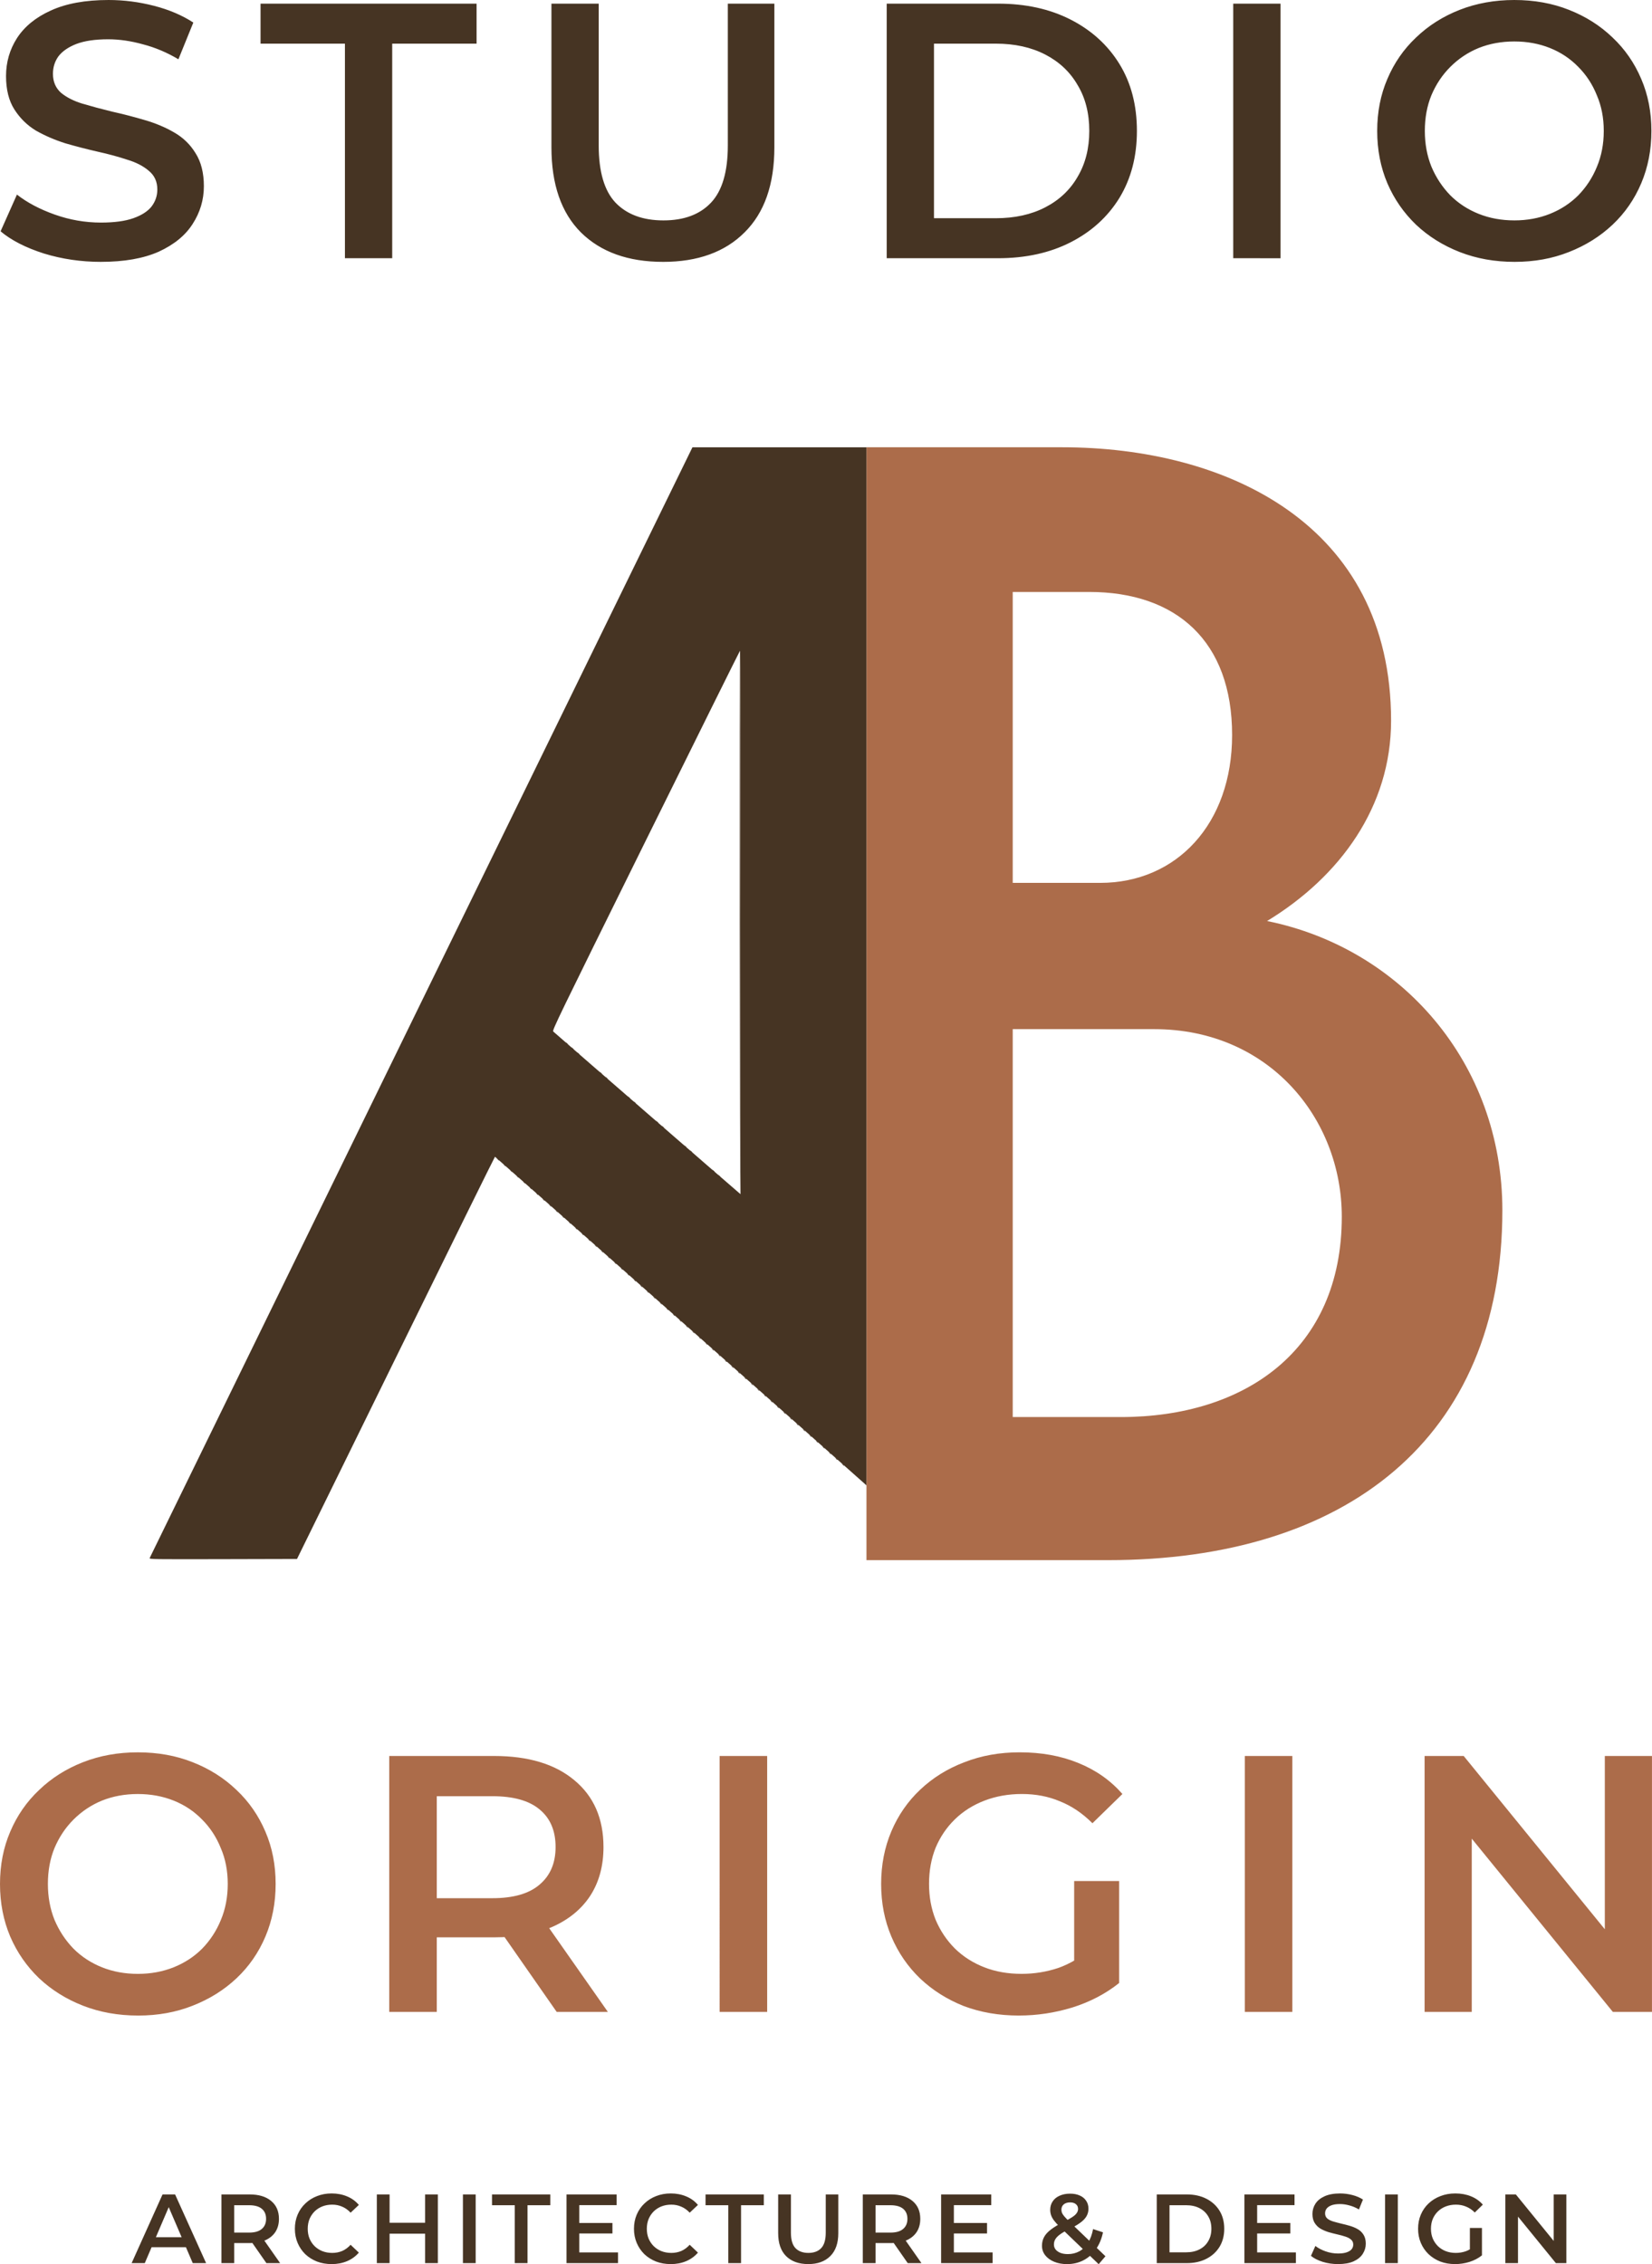
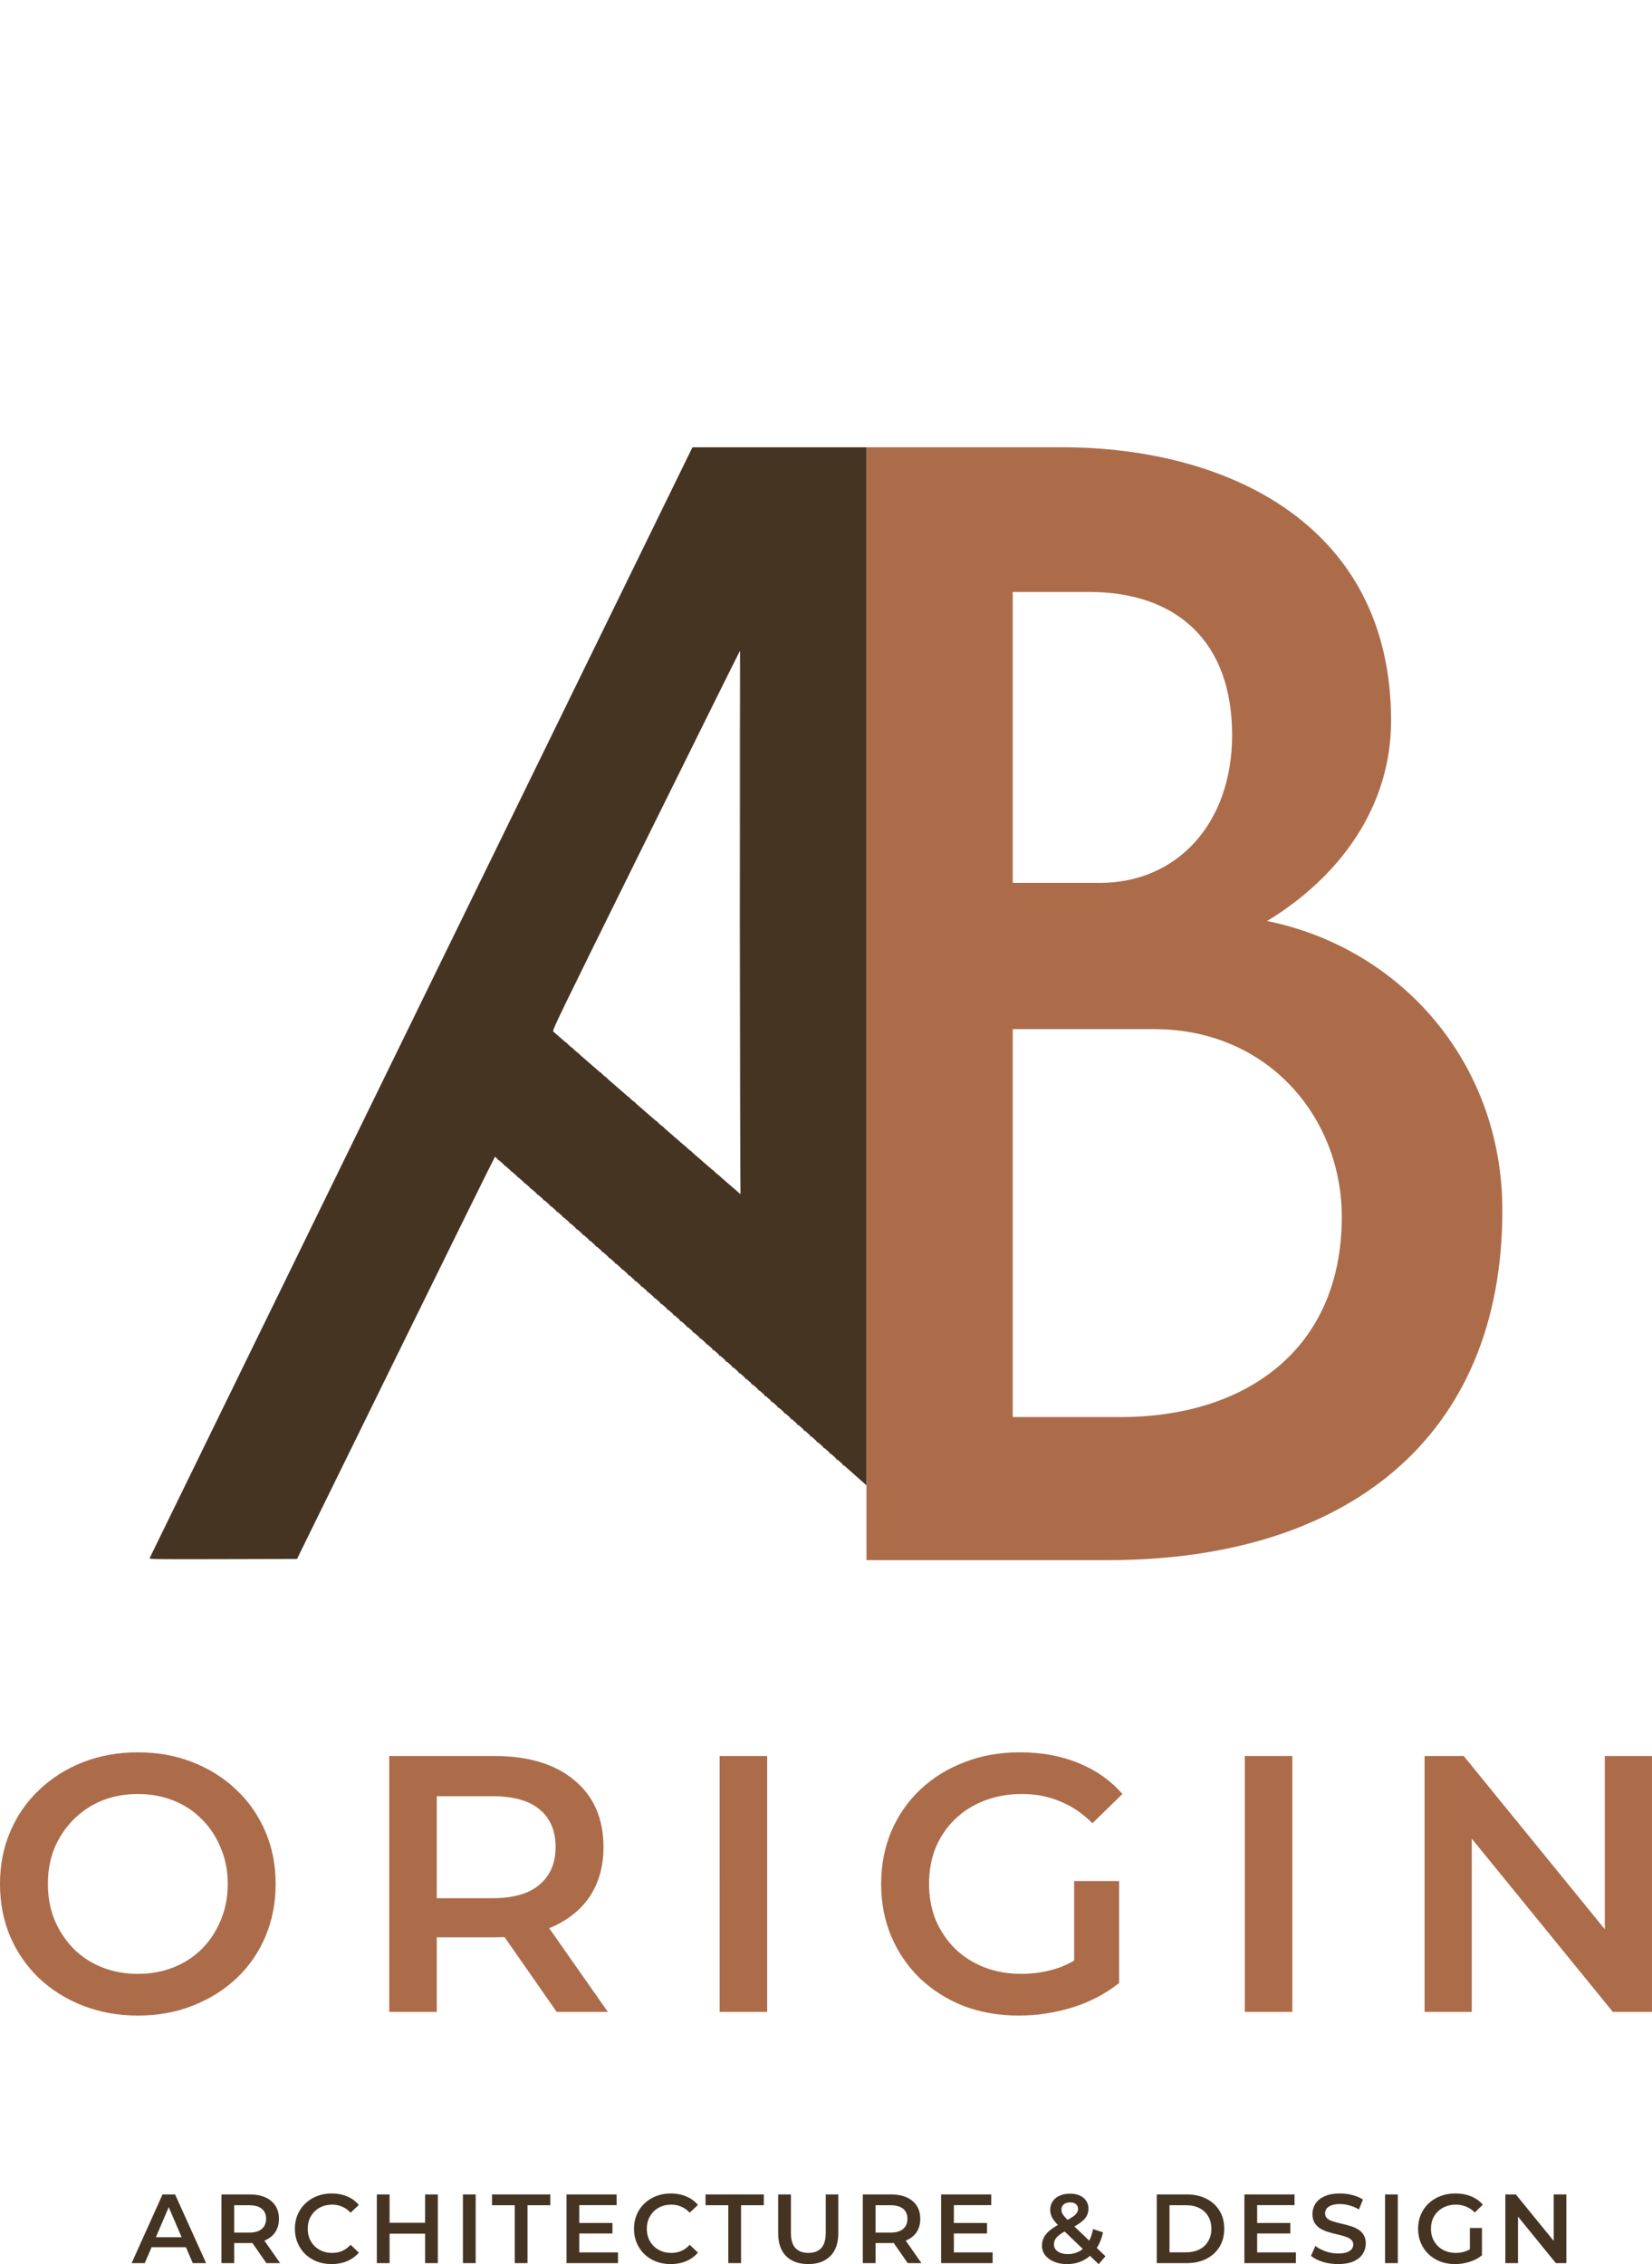
<svg xmlns="http://www.w3.org/2000/svg" width="698.319" height="957.056" viewBox="0 0 184.764 253.221" version="1.1" id="svg1">
  <defs id="defs1" />
  <g id="g1">
    <path d="m 96.908,174.482 h 27.026 c 26.492,0 44.094,-13.513 44.094,-39.116 0,-16.535 -11.379,-29.337 -26.314,-32.36 8.179,-4.978 13.868,-12.802 13.868,-22.403 0,-22.047 -18.491,-30.582 -36.805,-30.582 H 96.908 Z m 16.358,-59.385 h 15.824 c 12.802,0 20.98,9.957 20.98,20.98 0,14.935 -10.846,22.403 -24.714,22.403 h -12.09 z m 0,-48.895 h 8.534 c 9.779,0 16.002,5.512 16.002,16.002 0,9.957 -6.223,16.535 -14.757,16.535 h -9.779 z" id="text44" style="font-size:177.8px;line-height:1000;font-family:'A Pompadour Sample';-inkscape-font-specification:'A Pompadour Sample';letter-spacing:5.159px;fill:#ac6c4a;stroke-width:0.265" aria-label="B" />
    <path d="m 14.723,253.1 3.456,-7.68 h 1.404 l 3.467,7.68 h -1.492 l -2.973,-6.923 h 0.571 l -2.962,6.923 z m 1.591,-1.777 0.384,-1.119 h 4.147 l 0.384,1.119 z m 8.454,1.777 v -7.68 h 3.149 q 1.536,0 2.403,0.724 0.878,0.724 0.878,2.008 0,0.845 -0.395,1.459 -0.395,0.603 -1.13,0.933 -0.724,0.318 -1.744,0.318 h -2.37 l 0.636,-0.647 v 2.885 z m 5.025,0 -1.942,-2.787 h 1.525 l 1.953,2.787 z m -3.599,-2.732 -0.636,-0.68 h 2.304 q 0.944,0 1.415,-0.406 0.483,-0.406 0.483,-1.13 0,-0.735 -0.483,-1.13 -0.472,-0.395 -1.415,-0.395 h -2.304 l 0.636,-0.702 z m 10.889,2.842 q -0.878,0 -1.635,-0.285 -0.746,-0.296 -1.306,-0.823 -0.549,-0.538 -0.856,-1.262 -0.307,-0.724 -0.307,-1.58 0,-0.856 0.307,-1.58 0.307,-0.724 0.867,-1.251 0.56,-0.538 1.306,-0.823 0.746,-0.296 1.635,-0.296 0.944,0 1.723,0.329 0.779,0.318 1.317,0.955 l -0.922,0.867 q -0.417,-0.45 -0.933,-0.669 -0.516,-0.23 -1.119,-0.23 -0.603,0 -1.108,0.197 -0.494,0.197 -0.867,0.56 -0.362,0.362 -0.571,0.856 -0.197,0.494 -0.197,1.086 0,0.592 0.197,1.086 0.208,0.494 0.571,0.856 0.373,0.362 0.867,0.56 0.505,0.197 1.108,0.197 0.603,0 1.119,-0.219 0.516,-0.23 0.933,-0.691 l 0.922,0.878 q -0.538,0.625 -1.317,0.955 -0.779,0.329 -1.733,0.329 z m 10.461,-0.11 v -7.68 h 1.426 v 7.68 z m -5.398,0 v -7.68 h 1.426 v 7.68 z m 1.306,-3.291 v -1.218 h 4.202 v 1.218 z m 8.322,3.291 v -7.68 h 1.426 v 7.68 z m 5.799,0 v -6.473 h -2.545 v -1.207 h 6.517 v 1.207 h -2.545 v 6.473 z m 5.788,0 v -7.68 h 5.606 v 1.196 h -4.18 v 5.288 h 4.334 v 1.196 z m 1.317,-3.313 v -1.174 h 3.818 v 1.174 z m 10.33,3.423 q -0.878,0 -1.635,-0.285 -0.746,-0.296 -1.306,-0.823 -0.549,-0.538 -0.856,-1.262 -0.307,-0.724 -0.307,-1.58 0,-0.856 0.307,-1.58 0.307,-0.724 0.867,-1.251 0.56,-0.538 1.306,-0.823 0.746,-0.296 1.635,-0.296 0.944,0 1.723,0.329 0.779,0.318 1.317,0.955 l -0.922,0.867 q -0.417,-0.45 -0.933,-0.669 -0.516,-0.23 -1.119,-0.23 -0.603,0 -1.108,0.197 -0.494,0.197 -0.867,0.56 -0.362,0.362 -0.571,0.856 -0.197,0.494 -0.197,1.086 0,0.592 0.197,1.086 0.208,0.494 0.571,0.856 0.373,0.362 0.867,0.56 0.505,0.197 1.108,0.197 0.603,0 1.119,-0.219 0.516,-0.23 0.933,-0.691 l 0.922,0.878 q -0.538,0.625 -1.317,0.955 -0.779,0.329 -1.733,0.329 z m 6.446,-0.11 v -6.473 h -2.545 v -1.207 h 6.517 v 1.207 h -2.545 v 6.473 z m 8.947,0.11 q -1.58,0 -2.48,-0.889 -0.889,-0.889 -0.889,-2.567 v -4.334 h 1.426 v 4.279 q 0,1.185 0.505,1.723 0.516,0.538 1.448,0.538 0.933,0 1.437,-0.538 0.505,-0.538 0.505,-1.723 v -4.279 h 1.404 v 4.334 q 0,1.679 -0.9,2.567 -0.889,0.889 -2.458,0.889 z m 6.095,-0.11 v -7.68 h 3.149 q 1.536,0 2.403,0.724 0.878,0.724 0.878,2.008 0,0.845 -0.395,1.459 -0.395,0.603 -1.13,0.933 -0.724,0.318 -1.744,0.318 h -2.37 l 0.636,-0.647 v 2.885 z m 5.025,0 -1.942,-2.787 h 1.525 l 1.953,2.787 z m -3.599,-2.732 -0.636,-0.68 h 2.304 q 0.944,0 1.415,-0.406 0.483,-0.406 0.483,-1.13 0,-0.735 -0.483,-1.13 -0.472,-0.395 -1.415,-0.395 h -2.304 l 0.636,-0.702 z m 7.335,2.732 v -7.68 h 5.606 v 1.196 h -4.18 v 5.288 h 4.334 v 1.196 z m 1.317,-3.313 v -1.174 h 3.818 v 1.174 z m 16.304,3.434 -4.389,-4.213 q -0.373,-0.362 -0.603,-0.669 -0.23,-0.307 -0.329,-0.592 -0.099,-0.296 -0.099,-0.603 0,-0.538 0.274,-0.944 0.274,-0.417 0.779,-0.636 0.505,-0.23 1.174,-0.23 0.625,0 1.075,0.208 0.461,0.197 0.713,0.581 0.263,0.373 0.263,0.9 0,0.461 -0.23,0.856 -0.23,0.384 -0.724,0.735 -0.483,0.351 -1.295,0.735 -0.603,0.296 -0.955,0.56 -0.351,0.263 -0.505,0.527 -0.154,0.263 -0.154,0.581 0,0.318 0.187,0.56 0.197,0.241 0.549,0.384 0.351,0.132 0.823,0.132 0.702,0 1.273,-0.307 0.581,-0.318 0.976,-0.944 0.395,-0.625 0.571,-1.547 l 1.108,0.362 q -0.23,1.108 -0.801,1.909 -0.56,0.79 -1.382,1.218 -0.823,0.428 -1.843,0.428 -0.801,0 -1.437,-0.263 -0.636,-0.263 -0.998,-0.724 -0.362,-0.461 -0.362,-1.064 0,-0.549 0.241,-0.987 0.241,-0.439 0.768,-0.834 0.527,-0.406 1.349,-0.812 0.647,-0.318 1.009,-0.56 0.373,-0.241 0.516,-0.461 0.154,-0.219 0.154,-0.461 0,-0.329 -0.23,-0.527 -0.23,-0.208 -0.658,-0.208 -0.461,0 -0.724,0.23 -0.252,0.219 -0.252,0.581 0,0.187 0.066,0.362 0.077,0.176 0.263,0.395 0.187,0.219 0.538,0.56 l 4.059,3.895 z m 6.496,-0.121 v -7.68 h 3.357 q 1.251,0 2.194,0.483 0.944,0.483 1.47,1.339 0.527,0.856 0.527,2.019 0,1.152 -0.527,2.019 -0.527,0.856 -1.47,1.339 -0.944,0.483 -2.194,0.483 z m 1.426,-1.207 h 1.865 q 0.856,0 1.492,-0.329 0.636,-0.329 0.976,-0.922 0.351,-0.592 0.351,-1.382 0,-0.801 -0.351,-1.382 -0.34,-0.592 -0.976,-0.922 -0.636,-0.329 -1.492,-0.329 h -1.865 z m 8.377,1.207 v -7.68 h 5.606 v 1.196 h -4.18 v 5.288 h 4.334 v 1.196 z m 1.317,-3.313 v -1.174 h 3.818 v 1.174 z m 9.156,3.423 q -0.9,0 -1.723,-0.252 -0.823,-0.263 -1.306,-0.669 l 0.494,-1.108 q 0.461,0.362 1.141,0.603 0.68,0.241 1.393,0.241 0.603,0 0.976,-0.132 0.373,-0.132 0.549,-0.351 0.176,-0.23 0.176,-0.516 0,-0.351 -0.252,-0.56 -0.252,-0.219 -0.658,-0.34 -0.395,-0.132 -0.889,-0.241 -0.483,-0.11 -0.976,-0.252 -0.483,-0.154 -0.889,-0.384 -0.395,-0.241 -0.647,-0.636 -0.252,-0.395 -0.252,-1.009 0,-0.625 0.329,-1.141 0.34,-0.527 1.02,-0.834 0.691,-0.318 1.744,-0.318 0.691,0 1.371,0.176 0.68,0.176 1.185,0.505 l -0.45,1.108 q -0.516,-0.307 -1.064,-0.45 -0.549,-0.154 -1.053,-0.154 -0.592,0 -0.965,0.143 -0.362,0.143 -0.538,0.373 -0.165,0.23 -0.165,0.527 0,0.351 0.241,0.571 0.252,0.208 0.647,0.329 0.406,0.121 0.9,0.241 0.494,0.11 0.976,0.252 0.494,0.143 0.889,0.373 0.406,0.23 0.647,0.625 0.252,0.395 0.252,0.998 0,0.614 -0.34,1.141 -0.329,0.516 -1.02,0.834 -0.691,0.307 -1.744,0.307 z m 5.261,-0.11 v -7.68 h 1.426 v 7.68 z m 7.828,0.11 q -0.9,0 -1.657,-0.285 -0.746,-0.296 -1.306,-0.823 -0.56,-0.538 -0.867,-1.262 -0.307,-0.724 -0.307,-1.58 0,-0.856 0.307,-1.58 0.307,-0.724 0.867,-1.251 0.571,-0.538 1.328,-0.823 0.757,-0.296 1.657,-0.296 0.976,0 1.755,0.318 0.79,0.318 1.328,0.933 l -0.9,0.878 q -0.45,-0.45 -0.976,-0.658 -0.516,-0.219 -1.141,-0.219 -0.603,0 -1.119,0.197 -0.516,0.197 -0.889,0.56 -0.373,0.362 -0.581,0.856 -0.197,0.494 -0.197,1.086 0,0.581 0.197,1.075 0.208,0.494 0.581,0.867 0.373,0.362 0.878,0.56 0.505,0.197 1.119,0.197 0.571,0 1.097,-0.176 0.538,-0.187 1.02,-0.614 l 0.812,1.064 q -0.603,0.483 -1.404,0.735 -0.79,0.241 -1.602,0.241 z m 3.006,-0.976 -1.349,-0.187 v -2.875 h 1.349 z m 2.617,0.867 v -7.68 h 1.174 l 4.816,5.914 h -0.581 v -5.914 h 1.415 v 7.68 h -1.174 l -4.816,-5.914 h 0.581 v 5.914 z" id="text15" style="font-weight:600;font-size:10.971px;line-height:1000;font-family:Montserrat;-inkscape-font-specification:'Montserrat Semi-Bold';letter-spacing:0.741px;fill:#463423;stroke-width:0.265" aria-label="ARCHITECTURE &amp; DESIGN" />
    <path d="m 15.455,225.415 q -3.353,0 -6.174,-1.104 Q 6.46,223.208 4.375,221.245 2.29,219.241 1.145,216.584 0,213.885 0,210.696 q 0,-3.189 1.145,-5.847 1.145,-2.699 3.23,-4.661 2.085,-2.003 4.906,-3.107 2.821,-1.104 6.133,-1.104 3.353,0 6.133,1.104 2.821,1.104 4.906,3.107 2.085,1.963 3.23,4.661 1.145,2.658 1.145,5.847 0,3.189 -1.145,5.888 -1.145,2.699 -3.23,4.661 -2.085,1.963 -4.906,3.067 -2.78,1.104 -6.092,1.104 z m -0.041,-4.661 q 2.167,0 4.007,-0.736 1.84,-0.736 3.189,-2.085 1.349,-1.39 2.085,-3.189 0.777,-1.84 0.777,-4.048 0,-2.208 -0.777,-4.007 -0.736,-1.84 -2.085,-3.189 -1.349,-1.39 -3.189,-2.126 -1.84,-0.736 -4.007,-0.736 -2.167,0 -4.007,0.736 -1.799,0.736 -3.189,2.126 -1.349,1.349 -2.126,3.189 -0.736,1.799 -0.736,4.007 0,2.167 0.736,4.007 0.777,1.84 2.126,3.23 1.349,1.349 3.189,2.085 1.84,0.736 4.007,0.736 z m 28.121,4.252 V 196.386 h 11.735 q 5.724,0 8.954,2.699 3.271,2.699 3.271,7.482 0,3.148 -1.472,5.438 -1.472,2.249 -4.211,3.475 -2.699,1.186 -6.501,1.186 h -8.832 l 2.371,-2.412 v 10.753 z m 18.726,0 -7.237,-10.385 h 5.683 l 7.278,10.385 z m -13.411,-10.181 -2.371,-2.535 h 8.586 q 3.516,0 5.274,-1.513 1.799,-1.513 1.799,-4.211 0,-2.739 -1.799,-4.211 -1.758,-1.472 -5.274,-1.472 h -8.586 l 2.371,-2.617 z m 31.637,10.181 V 196.386 h 5.315 v 28.621 z m 33.477,0.409 q -3.353,0 -6.174,-1.063 -2.78,-1.104 -4.866,-3.067 -2.085,-2.003 -3.23,-4.702 -1.145,-2.699 -1.145,-5.888 0,-3.189 1.145,-5.888 1.145,-2.699 3.23,-4.661 2.126,-2.003 4.947,-3.067 2.821,-1.104 6.174,-1.104 3.639,0 6.542,1.186 2.944,1.186 4.947,3.475 l -3.353,3.271 q -1.676,-1.676 -3.639,-2.453 -1.922,-0.818 -4.252,-0.818 -2.249,0 -4.17,0.736 -1.922,0.736 -3.312,2.085 -1.39,1.349 -2.167,3.189 -0.736,1.84 -0.736,4.048 0,2.167 0.736,4.007 0.777,1.84 2.167,3.23 1.39,1.349 3.271,2.085 1.881,0.736 4.17,0.736 2.126,0 4.089,-0.654 2.003,-0.695 3.802,-2.29 l 3.026,3.966 q -2.249,1.799 -5.234,2.739 -2.944,0.9 -5.969,0.9 z m 11.203,-3.639 -5.029,-0.695 v -10.712 h 5.029 z m 14.056,3.23 V 196.386 h 5.315 v 28.621 z m 20.107,0 V 196.386 h 4.375 l 17.949,22.038 h -2.167 V 196.386 h 5.274 v 28.621 h -4.375 L 162.439,202.968 h 2.167 v 22.038 z" id="text7" style="font-weight:600;font-size:40.887px;line-height:1000;font-family:Montserrat;-inkscape-font-specification:'Montserrat Semi-Bold';letter-spacing:7.064px;fill:#ac6c4a;stroke-width:0.265" aria-label="ORIGIN" />
-     <path style="font-weight:600;font-size:40.675px;font-family:Montserrat;-inkscape-font-specification:'Montserrat Semi-Bold';letter-spacing:5.159px;fill:#463423;stroke-width:0.265" d="m 11.291,29.286 q -3.335,0 -6.386,-0.936 Q 1.855,27.374 0.065,25.869 l 1.83,-4.108 q 1.708,1.342 4.23,2.237 2.522,0.895 5.166,0.895 2.237,0 3.62,-0.488 1.383,-0.488 2.034,-1.302 0.651,-0.854 0.651,-1.912 0,-1.302 -0.936,-2.074 Q 15.725,18.304 14.22,17.856 12.756,17.368 10.925,16.962 9.135,16.555 7.305,16.026 5.515,15.457 4.01,14.602 2.546,13.708 1.61,12.243 0.675,10.779 0.675,8.501 q 0,-2.318 1.22,-4.23 Q 3.156,2.318 5.678,1.18 8.241,0 12.145,0 q 2.563,0 5.084,0.651 2.522,0.651 4.393,1.871 l -1.668,4.108 q -1.912,-1.139 -3.946,-1.668 -2.034,-0.569 -3.905,-0.569 -2.196,0 -3.579,0.529 -1.342,0.529 -1.993,1.383 -0.61,0.854 -0.61,1.952 0,1.302 0.895,2.115 0.936,0.773 2.4,1.22 1.505,0.447 3.335,0.895 1.83,0.407 3.62,0.936 1.83,0.529 3.295,1.383 1.505,0.854 2.4,2.318 0.936,1.464 0.936,3.701 0,2.278 -1.261,4.23 -1.22,1.912 -3.783,3.091 -2.563,1.139 -6.467,1.139 z M 38.578,28.879 V 4.881 h -9.437 V 0.407 H 53.302 V 4.881 H 43.866 V 28.879 Z m 35.584,0.407 q -5.857,0 -9.193,-3.295 -3.295,-3.295 -3.295,-9.518 V 0.407 h 5.288 V 16.27 q 0,4.393 1.871,6.386 1.912,1.993 5.369,1.993 3.457,0 5.328,-1.993 1.871,-1.993 1.871,-6.386 V 0.407 h 5.206 v 16.067 q 0,6.223 -3.335,9.518 -3.295,3.295 -9.111,3.295 z m 25.009,-0.407 V 0.407 h 12.447 q 4.637,0 8.135,1.79 3.498,1.79 5.45,4.962 1.952,3.173 1.952,7.484 0,4.271 -1.952,7.484 -1.952,3.173 -5.45,4.962 -3.498,1.79 -8.135,1.79 z m 5.288,-4.474 h 6.915 q 3.173,0 5.532,-1.22 2.359,-1.22 3.62,-3.417 1.302,-2.196 1.302,-5.125 0,-2.969 -1.302,-5.125 -1.261,-2.196 -3.62,-3.417 -2.359,-1.22 -5.532,-1.22 h -6.915 z m 33.469,4.474 V 0.407 h 5.288 v 28.473 z m 31.476,0.407 q -3.335,0 -6.142,-1.098 -2.807,-1.098 -4.881,-3.051 -2.074,-1.993 -3.213,-4.637 -1.139,-2.685 -1.139,-5.857 0,-3.173 1.139,-5.817 1.139,-2.685 3.213,-4.637 2.074,-1.993 4.881,-3.091 Q 166.069,0 169.364,0 q 3.335,0 6.101,1.098 2.807,1.098 4.881,3.091 2.074,1.952 3.213,4.637 1.139,2.644 1.139,5.817 0,3.173 -1.139,5.857 -1.139,2.685 -3.213,4.637 -2.074,1.952 -4.881,3.051 -2.766,1.098 -6.061,1.098 z m -0.041,-4.637 q 2.156,0 3.986,-0.732 1.83,-0.732 3.173,-2.074 1.342,-1.383 2.074,-3.173 0.773,-1.83 0.773,-4.027 0,-2.196 -0.773,-3.986 -0.732,-1.83 -2.074,-3.173 -1.342,-1.383 -3.173,-2.115 -1.83,-0.732 -3.986,-0.732 -2.156,0 -3.986,0.732 -1.79,0.732 -3.173,2.115 -1.342,1.342 -2.115,3.173 -0.732,1.79 -0.732,3.986 0,2.156 0.732,3.986 0.773,1.83 2.115,3.213 1.342,1.342 3.173,2.074 1.83,0.732 3.986,0.732 z" id="text2" aria-label="STUDIO" />
    <path style="fill:#463423;fill-opacity:1;stroke-width:0.953" d="m 82.736,103.138 c -0.011,-16.684 0.007,-30.351 0.04,-30.371 0.033,-0.021 0.061,13.63 0.061,30.334 0,16.704 -0.018,30.371 -0.04,30.371 -0.022,0 -0.049,-13.65 -0.061,-30.334 z" id="path42" />
    <path style="fill:#463423;fill-opacity:1;stroke-width:0.953" d="m 94.226,163.778 c -0.101,-0.128 -0.098,-0.131 0.031,-0.03 0.135,0.105 0.178,0.171 0.111,0.171 -0.017,0 -0.08,-0.063 -0.141,-0.141 z m -0.728,-0.644 c -0.101,-0.128 -0.098,-0.131 0.031,-0.03 0.135,0.105 0.178,0.171 0.111,0.171 -0.017,0 -0.08,-0.063 -0.141,-0.141 z m -0.728,-0.644 c -0.101,-0.128 -0.098,-0.131 0.031,-0.03 0.135,0.105 0.178,0.171 0.111,0.171 -0.017,0 -0.08,-0.063 -0.141,-0.141 z m -0.728,-0.644 c -0.101,-0.128 -0.098,-0.131 0.031,-0.03 0.135,0.105 0.178,0.171 0.111,0.171 -0.017,0 -0.08,-0.063 -0.141,-0.141 z m -0.728,-0.644 c -0.101,-0.128 -0.098,-0.131 0.031,-0.03 0.135,0.105 0.178,0.171 0.111,0.171 -0.017,0 -0.08,-0.063 -0.141,-0.141 z m -0.728,-0.644 c -0.101,-0.128 -0.098,-0.131 0.031,-0.03 0.135,0.105 0.178,0.171 0.111,0.171 -0.017,0 -0.08,-0.063 -0.141,-0.141 z m -0.728,-0.644 c -0.101,-0.128 -0.098,-0.131 0.031,-0.03 0.078,0.061 0.141,0.124 0.141,0.141 0,0.066 -0.066,0.024 -0.172,-0.111 z m -0.728,-0.644 c -0.101,-0.128 -0.098,-0.131 0.031,-0.03 0.135,0.105 0.178,0.171 0.111,0.171 -0.017,0 -0.08,-0.063 -0.141,-0.141 z m -0.728,-0.644 c -0.101,-0.128 -0.098,-0.131 0.031,-0.03 0.135,0.105 0.178,0.171 0.111,0.171 -0.017,0 -0.08,-0.063 -0.141,-0.141 z m -0.728,-0.644 c -0.101,-0.128 -0.098,-0.131 0.031,-0.03 0.135,0.105 0.178,0.171 0.111,0.171 -0.017,0 -0.08,-0.063 -0.141,-0.141 z m -0.728,-0.644 c -0.101,-0.128 -0.098,-0.131 0.031,-0.03 0.078,0.061 0.141,0.124 0.141,0.141 0,0.066 -0.066,0.024 -0.172,-0.111 z m -0.728,-0.644 c -0.101,-0.128 -0.098,-0.131 0.031,-0.03 0.078,0.061 0.141,0.124 0.141,0.141 0,0.066 -0.066,0.024 -0.172,-0.111 z m -0.728,-0.644 c -0.101,-0.128 -0.098,-0.131 0.031,-0.03 0.135,0.105 0.178,0.171 0.111,0.171 -0.017,0 -0.08,-0.063 -0.141,-0.141 z m -0.728,-0.644 c -0.101,-0.128 -0.098,-0.131 0.031,-0.03 0.135,0.105 0.178,0.171 0.111,0.171 -0.017,0 -0.08,-0.063 -0.141,-0.141 z m -0.728,-0.644 c -0.101,-0.128 -0.098,-0.131 0.031,-0.03 0.135,0.105 0.178,0.171 0.111,0.171 -0.017,0 -0.08,-0.063 -0.141,-0.141 z m -0.728,-0.644 c -0.101,-0.128 -0.098,-0.131 0.031,-0.03 0.135,0.105 0.178,0.171 0.111,0.171 -0.017,0 -0.08,-0.063 -0.141,-0.141 z m -0.728,-0.644 c -0.101,-0.128 -0.098,-0.131 0.031,-0.03 0.135,0.105 0.178,0.171 0.111,0.171 -0.017,0 -0.08,-0.063 -0.141,-0.141 z m -0.728,-0.644 c -0.101,-0.128 -0.098,-0.131 0.031,-0.03 0.135,0.105 0.178,0.171 0.111,0.171 -0.017,0 -0.08,-0.063 -0.141,-0.141 z m -0.728,-0.644 c -0.101,-0.128 -0.098,-0.131 0.031,-0.03 0.078,0.061 0.141,0.124 0.141,0.141 0,0.066 -0.066,0.024 -0.172,-0.111 z m -0.728,-0.644 c -0.101,-0.128 -0.098,-0.131 0.031,-0.03 0.135,0.105 0.178,0.171 0.111,0.171 -0.017,0 -0.08,-0.063 -0.141,-0.141 z m -0.728,-0.644 c -0.101,-0.128 -0.098,-0.131 0.031,-0.03 0.135,0.105 0.178,0.171 0.111,0.171 -0.017,0 -0.08,-0.063 -0.141,-0.141 z M 78.946,150.246 c -0.101,-0.128 -0.098,-0.131 0.031,-0.03 0.135,0.105 0.178,0.171 0.111,0.171 -0.017,0 -0.08,-0.063 -0.141,-0.141 z m -0.728,-0.644 c -0.101,-0.128 -0.098,-0.131 0.031,-0.03 0.135,0.105 0.178,0.171 0.111,0.171 -0.017,0 -0.08,-0.063 -0.141,-0.141 z M 77.49,148.957 c -0.101,-0.128 -0.098,-0.131 0.031,-0.03 0.135,0.105 0.178,0.171 0.111,0.171 -0.017,0 -0.08,-0.063 -0.141,-0.141 z m -0.728,-0.644 c -0.101,-0.128 -0.098,-0.131 0.031,-0.03 0.135,0.105 0.178,0.171 0.111,0.171 -0.017,0 -0.08,-0.063 -0.141,-0.141 z m -0.728,-0.644 c -0.101,-0.128 -0.098,-0.131 0.031,-0.03 0.135,0.105 0.178,0.171 0.111,0.171 -0.017,0 -0.08,-0.063 -0.141,-0.141 z m -0.728,-0.644 c -0.101,-0.128 -0.098,-0.131 0.031,-0.03 0.078,0.061 0.141,0.124 0.141,0.141 0,0.066 -0.066,0.024 -0.172,-0.111 z m -0.728,-0.644 c -0.101,-0.128 -0.098,-0.131 0.031,-0.03 0.135,0.105 0.178,0.171 0.111,0.171 -0.017,0 -0.08,-0.063 -0.141,-0.141 z m -0.728,-0.644 c -0.101,-0.128 -0.098,-0.131 0.031,-0.03 0.078,0.061 0.141,0.124 0.141,0.141 0,0.066 -0.066,0.024 -0.172,-0.111 z m -0.728,-0.644 c -0.101,-0.128 -0.098,-0.131 0.031,-0.03 0.135,0.105 0.178,0.171 0.111,0.171 -0.017,0 -0.08,-0.063 -0.141,-0.141 z m -0.728,-0.644 c -0.101,-0.128 -0.098,-0.131 0.031,-0.03 0.135,0.105 0.178,0.171 0.111,0.171 -0.017,0 -0.08,-0.063 -0.141,-0.141 z m -0.728,-0.644 c -0.101,-0.128 -0.098,-0.131 0.031,-0.03 0.078,0.061 0.141,0.124 0.141,0.141 0,0.066 -0.066,0.024 -0.172,-0.111 z m -0.728,-0.644 c -0.101,-0.128 -0.098,-0.131 0.031,-0.03 0.135,0.105 0.178,0.171 0.111,0.171 -0.017,0 -0.08,-0.063 -0.141,-0.141 z m -0.728,-0.644 c -0.101,-0.128 -0.098,-0.131 0.031,-0.03 0.078,0.061 0.141,0.124 0.141,0.141 0,0.066 -0.066,0.024 -0.172,-0.111 z m -0.728,-0.644 c -0.101,-0.128 -0.098,-0.131 0.031,-0.03 0.135,0.105 0.178,0.171 0.111,0.171 -0.017,0 -0.08,-0.063 -0.141,-0.141 z m -0.728,-0.644 c -0.101,-0.128 -0.098,-0.131 0.031,-0.03 0.135,0.105 0.178,0.171 0.111,0.171 -0.017,0 -0.08,-0.063 -0.141,-0.141 z m -0.728,-0.644 c -0.101,-0.128 -0.098,-0.131 0.031,-0.03 0.078,0.061 0.141,0.124 0.141,0.141 0,0.066 -0.066,0.024 -0.172,-0.111 z m -0.728,-0.644 c -0.101,-0.128 -0.098,-0.131 0.031,-0.03 0.135,0.105 0.178,0.171 0.111,0.171 -0.017,0 -0.08,-0.063 -0.141,-0.141 z m -0.728,-0.644 c -0.101,-0.128 -0.098,-0.131 0.031,-0.03 0.135,0.105 0.178,0.171 0.111,0.171 -0.017,0 -0.08,-0.063 -0.141,-0.141 z m -0.728,-0.644 c -0.101,-0.128 -0.098,-0.131 0.031,-0.03 0.135,0.105 0.178,0.171 0.111,0.171 -0.017,0 -0.08,-0.063 -0.141,-0.141 z m -0.728,-0.644 c -0.101,-0.128 -0.098,-0.131 0.031,-0.03 0.135,0.105 0.178,0.171 0.111,0.171 -0.017,0 -0.08,-0.063 -0.141,-0.141 z m -0.728,-0.644 c -0.101,-0.128 -0.098,-0.131 0.031,-0.03 0.078,0.061 0.141,0.124 0.141,0.141 0,0.066 -0.066,0.024 -0.172,-0.111 z m -0.728,-0.644 c -0.101,-0.128 -0.098,-0.131 0.031,-0.03 0.135,0.105 0.178,0.171 0.111,0.171 -0.017,0 -0.08,-0.063 -0.141,-0.141 z m -0.728,-0.644 c -0.101,-0.128 -0.098,-0.131 0.031,-0.03 0.078,0.061 0.141,0.124 0.141,0.141 0,0.066 -0.066,0.024 -0.172,-0.111 z m -0.728,-0.644 c -0.101,-0.128 -0.098,-0.131 0.031,-0.03 0.135,0.105 0.178,0.171 0.111,0.171 -0.017,0 -0.08,-0.063 -0.141,-0.141 z m -0.728,-0.644 c -0.101,-0.128 -0.098,-0.131 0.031,-0.03 0.135,0.105 0.178,0.171 0.111,0.171 -0.017,0 -0.08,-0.063 -0.141,-0.141 z m -0.728,-0.644 c -0.101,-0.128 -0.098,-0.131 0.031,-0.03 0.135,0.105 0.178,0.171 0.111,0.171 -0.017,0 -0.08,-0.063 -0.141,-0.141 z m -0.728,-0.644 c -0.101,-0.128 -0.098,-0.131 0.031,-0.03 0.135,0.105 0.178,0.171 0.111,0.171 -0.017,0 -0.08,-0.063 -0.141,-0.141 z m -0.728,-0.644 c -0.101,-0.128 -0.098,-0.131 0.031,-0.03 0.135,0.105 0.178,0.171 0.111,0.171 -0.017,0 -0.08,-0.063 -0.141,-0.141 z m -0.728,-0.644 c -0.101,-0.128 -0.098,-0.131 0.031,-0.03 0.078,0.061 0.141,0.124 0.141,0.141 0,0.066 -0.066,0.024 -0.172,-0.111 z m -0.728,-0.644 c -0.101,-0.128 -0.098,-0.131 0.031,-0.03 0.078,0.061 0.141,0.124 0.141,0.141 0,0.066 -0.066,0.024 -0.172,-0.111 z m 22.557,-0.081 c -0.101,-0.128 -0.098,-0.131 0.031,-0.03 0.078,0.061 0.141,0.124 0.141,0.141 0,0.066 -0.066,0.024 -0.172,-0.111 z m -23.284,-0.564 c -0.101,-0.128 -0.098,-0.131 0.031,-0.03 0.135,0.105 0.178,0.171 0.111,0.171 -0.017,0 -0.08,-0.063 -0.141,-0.141 z m 22.638,0 c -0.101,-0.128 -0.098,-0.131 0.031,-0.03 0.078,0.061 0.141,0.124 0.141,0.141 0,0.066 -0.066,0.024 -0.172,-0.111 z m -23.365,-0.644 c -0.101,-0.128 -0.098,-0.131 0.031,-0.03 0.078,0.061 0.141,0.124 0.141,0.141 0,0.066 -0.066,0.024 -0.172,-0.111 z m -0.728,-0.644 c -0.101,-0.128 -0.098,-0.131 0.031,-0.03 0.078,0.061 0.141,0.124 0.141,0.141 0,0.066 -0.066,0.024 -0.172,-0.111 z m 21.587,-0.886 c -0.101,-0.128 -0.098,-0.131 0.031,-0.03 0.078,0.061 0.141,0.124 0.141,0.141 0,0.066 -0.066,0.024 -0.172,-0.111 z m -0.647,-0.564 c -0.101,-0.128 -0.098,-0.131 0.031,-0.03 0.135,0.105 0.178,0.171 0.111,0.171 -0.017,0 -0.08,-0.063 -0.141,-0.141 z m -2.506,-2.175 c -0.101,-0.128 -0.098,-0.131 0.031,-0.03 0.078,0.061 0.141,0.124 0.141,0.141 0,0.066 -0.066,0.024 -0.172,-0.111 z m -0.647,-0.564 c -0.101,-0.128 -0.098,-0.131 0.031,-0.03 0.078,0.061 0.141,0.124 0.141,0.141 0,0.066 -0.066,0.024 -0.172,-0.111 z m -2.506,-2.175 c -0.101,-0.128 -0.098,-0.131 0.031,-0.03 0.078,0.061 0.141,0.124 0.141,0.141 0,0.066 -0.066,0.024 -0.172,-0.111 z m -0.647,-0.564 c -0.101,-0.128 -0.098,-0.131 0.031,-0.03 0.078,0.061 0.141,0.124 0.141,0.141 0,0.066 -0.066,0.024 -0.172,-0.111 z m -2.506,-2.175 c -0.101,-0.128 -0.098,-0.131 0.031,-0.03 0.078,0.061 0.141,0.124 0.141,0.141 0,0.066 -0.066,0.024 -0.172,-0.111 z m -0.647,-0.564 c -0.101,-0.128 -0.098,-0.131 0.031,-0.03 0.078,0.061 0.141,0.124 0.141,0.141 0,0.066 -0.066,0.024 -0.172,-0.111 z m -2.506,-2.175 c -0.101,-0.128 -0.098,-0.131 0.031,-0.03 0.078,0.061 0.141,0.124 0.141,0.141 0,0.066 -0.066,0.024 -0.172,-0.111 z m -0.647,-0.564 c -0.101,-0.128 -0.098,-0.131 0.031,-0.03 0.078,0.061 0.141,0.124 0.141,0.141 0,0.066 -0.066,0.024 -0.172,-0.111 z m -0.647,-0.564 c -0.101,-0.128 -0.098,-0.131 0.031,-0.03 0.078,0.061 0.141,0.124 0.141,0.141 0,0.066 -0.066,0.024 -0.172,-0.111 z" id="path41" />
    <path style="fill:#463423;fill-opacity:1;stroke-width:0.953" d="m 16.739,174.249 c 0.03,-0.078 13.701,-28.06 30.38,-62.183 L 77.445,50.024 h 9.73 9.73 v 58.05 58.05 l -0.222,-0.207 c -0.766,-0.715 -41.283,-36.552 -41.324,-36.551 -0.028,6e-4 -5.021,10.122 -11.096,22.493 l -11.045,22.492 -8.266,0.021 c -7.852,0.019 -8.263,0.013 -8.212,-0.121 z m 66.098,-71.12 c 0,-19.083 -0.028,-30.394 -0.076,-30.346 -0.042,0.042 -4.789,9.609 -10.55,21.259 -9.929,20.082 -10.466,21.19 -10.333,21.321 0.184,0.181 20.912,18.186 20.939,18.187 0.011,6.5e-4 0.02,-13.689 0.02,-30.422 z" id="path40" />
  </g>
</svg>